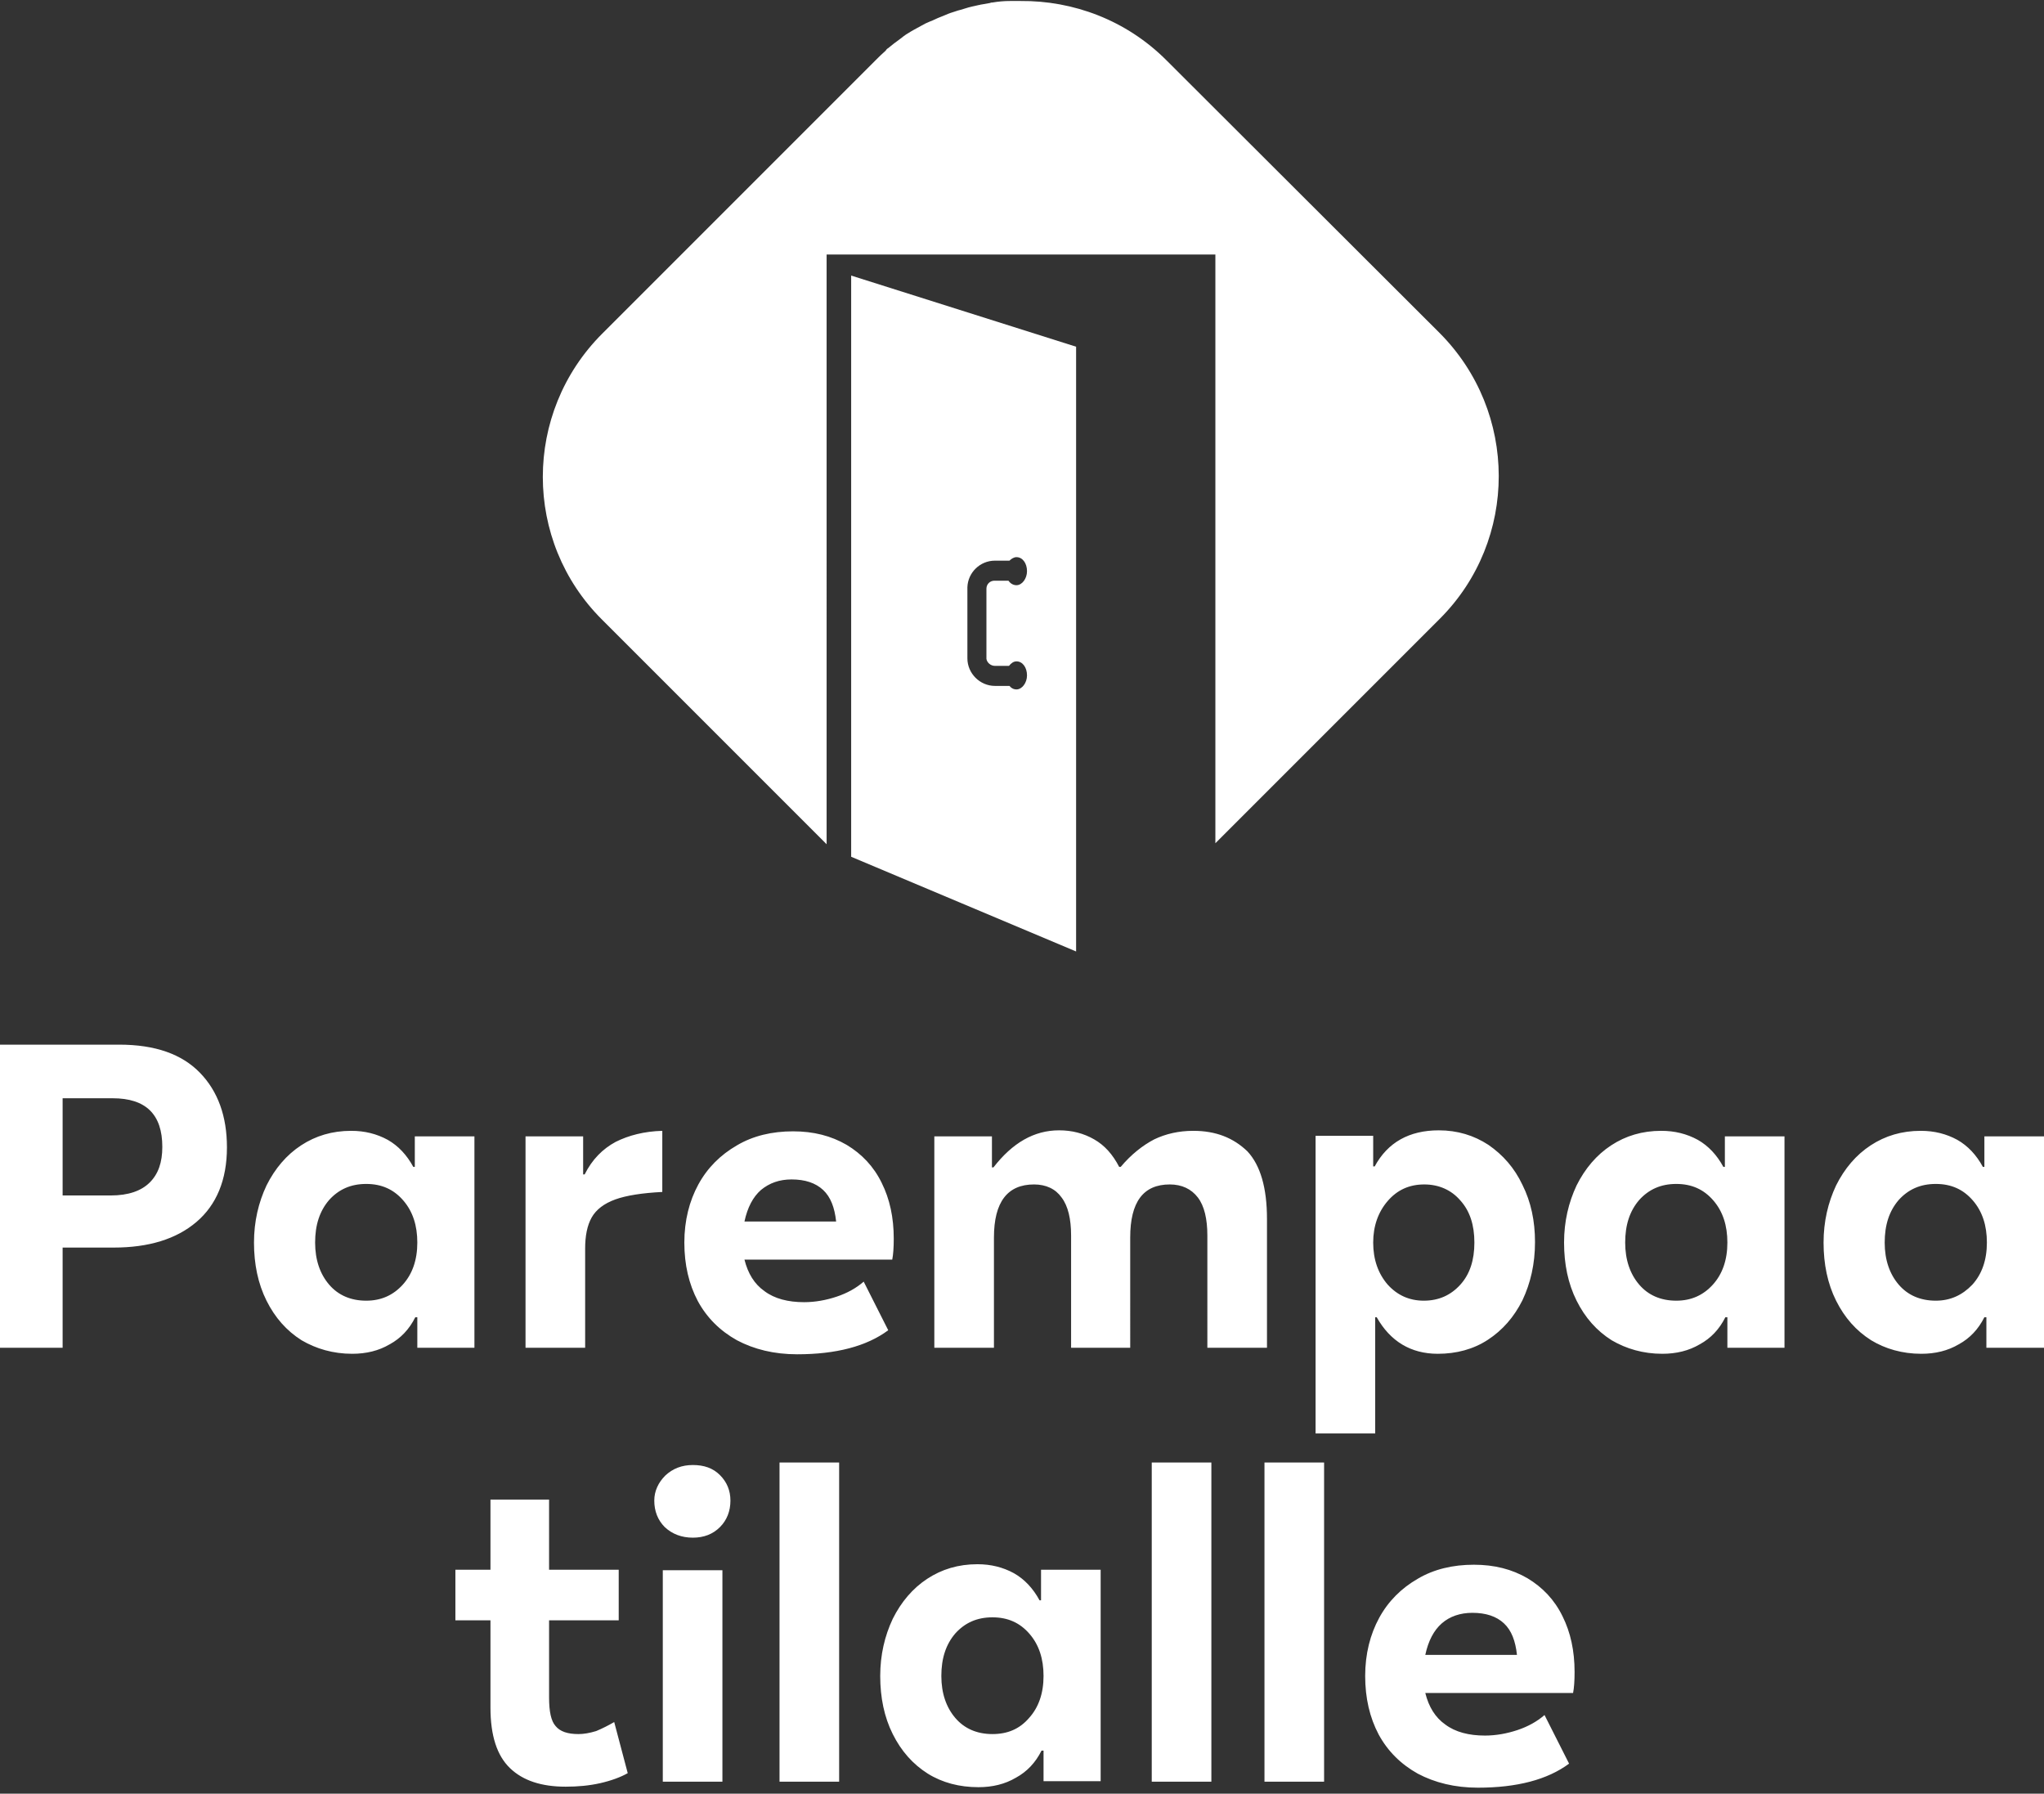
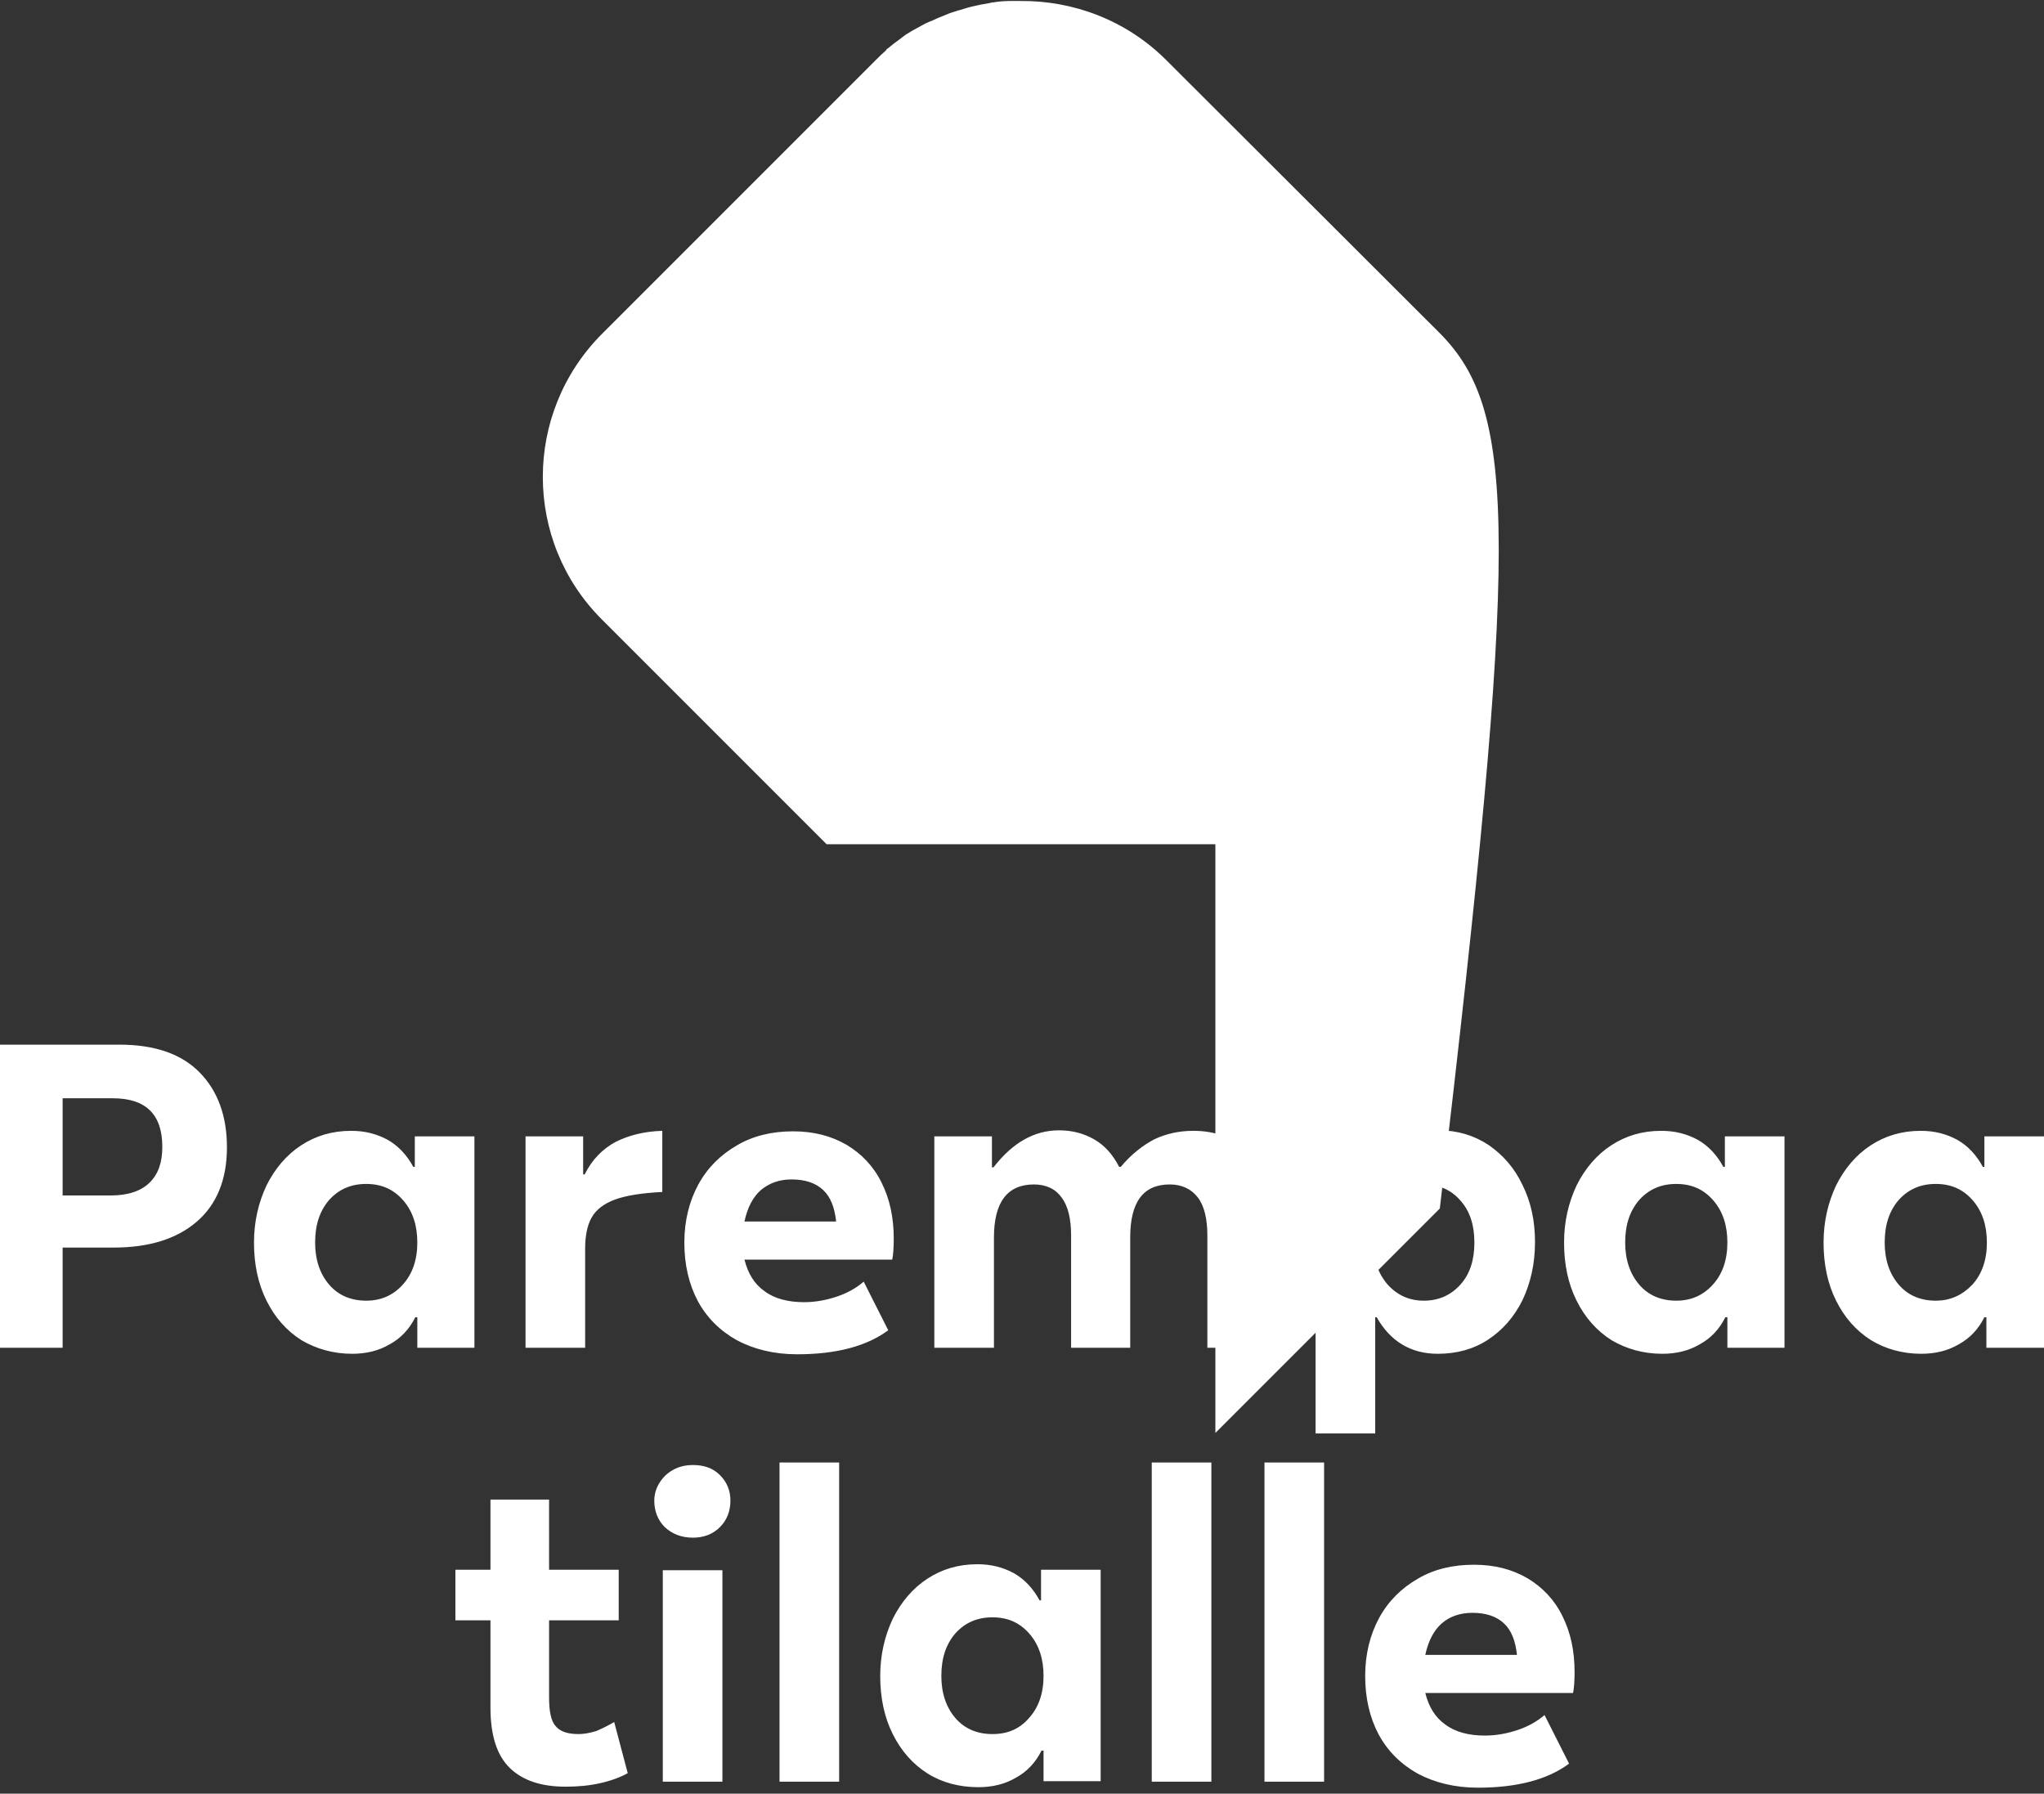
<svg xmlns="http://www.w3.org/2000/svg" version="1.1" id="Layer_1" x="0px" y="0px" viewBox="0 0 408 358" style="enable-background:new 0 0 408 358;" xml:space="preserve">
  <rect x="0" y="0" width="408" height="358" fill="#333333" stroke="none" />
  <style type="text/css"> .st0{fill:#FFFFFF;} </style>
  <g>
-     <path class="st0" d="M287.3,66.4L232.8,12c-8-8-18.6-11.9-29.1-11.8c-0.6,0-1.3,0-1.9,0c-0.1,0-0.1,0-0.2,0c-1.2,0-2.3,0.1-3.5,0.3 c-0.2,0-0.3,0-0.5,0.1c-0.6,0.1-1.2,0.2-1.7,0.3c-0.2,0-0.3,0.1-0.5,0.1c-0.9,0.2-1.9,0.4-2.8,0.7c-0.3,0.1-0.7,0.2-1,0.3 c-0.5,0.1-0.9,0.3-1.3,0.4c-0.7,0.2-1.4,0.5-2.1,0.8c-0.3,0.1-0.7,0.3-1,0.4c-0.5,0.2-1,0.5-1.6,0.7c-0.3,0.1-0.6,0.3-0.9,0.4 c-0.7,0.4-1.5,0.8-2.2,1.2c-0.2,0.1-0.5,0.3-0.7,0.4c-0.7,0.4-1.3,0.8-1.9,1.3c-0.1,0.1-0.3,0.2-0.4,0.3c-0.7,0.5-1.5,1.1-2.2,1.7 c-0.2,0.1-0.4,0.3-0.5,0.5c-0.7,0.6-1.4,1.3-2.1,2l-54.5,54.5c-15.8,15.8-15.8,41.4,0,57.1l44.8,44.8V50.8h77.6v117.5l44.8-44.8 C303.1,107.8,303.1,82.2,287.3,66.4z" />
-     <path class="st0" d="M169.9,55v116l44.9,18.9V69.2L169.9,55z M198.6,132.9h2.8c0.4-0.5,0.9-0.9,1.5-0.9c1.2,0,2.1,1.2,2.1,2.8 c0,1.5-1,2.8-2.1,2.8c-0.6,0-1.1-0.3-1.4-0.7h-2.9c-3,0-5.5-2.5-5.5-5.5v-14.2l0,0c0.1-2.9,2.5-5.3,5.5-5.3h2.9 c0.4-0.4,0.9-0.7,1.4-0.7c1.2,0,2.1,1.2,2.1,2.8c0,1.5-1,2.8-2.1,2.8c-0.6,0-1.2-0.3-1.6-0.9h-2.8c-0.9,0-1.6,0.7-1.6,1.6v14 C197,132.2,197.7,132.9,198.6,132.9z" />
+     <path class="st0" d="M287.3,66.4L232.8,12c-8-8-18.6-11.9-29.1-11.8c-0.6,0-1.3,0-1.9,0c-0.1,0-0.1,0-0.2,0c-1.2,0-2.3,0.1-3.5,0.3 c-0.2,0-0.3,0-0.5,0.1c-0.6,0.1-1.2,0.2-1.7,0.3c-0.2,0-0.3,0.1-0.5,0.1c-0.9,0.2-1.9,0.4-2.8,0.7c-0.3,0.1-0.7,0.2-1,0.3 c-0.5,0.1-0.9,0.3-1.3,0.4c-0.7,0.2-1.4,0.5-2.1,0.8c-0.3,0.1-0.7,0.3-1,0.4c-0.5,0.2-1,0.5-1.6,0.7c-0.3,0.1-0.6,0.3-0.9,0.4 c-0.7,0.4-1.5,0.8-2.2,1.2c-0.2,0.1-0.5,0.3-0.7,0.4c-0.7,0.4-1.3,0.8-1.9,1.3c-0.1,0.1-0.3,0.2-0.4,0.3c-0.7,0.5-1.5,1.1-2.2,1.7 c-0.2,0.1-0.4,0.3-0.5,0.5c-0.7,0.6-1.4,1.3-2.1,2l-54.5,54.5c-15.8,15.8-15.8,41.4,0,57.1l44.8,44.8h77.6v117.5l44.8-44.8 C303.1,107.8,303.1,82.2,287.3,66.4z" />
  </g>
  <g>
    <path class="st0" d="M293.9,321.9c2.7,0,4.8,0.7,6.3,2.1c1.5,1.4,2.3,3.5,2.6,6.3h-18.3c0.6-2.8,1.7-4.9,3.3-6.3 C289.4,322.6,291.5,321.9,293.9,321.9 M314.3,333.7c0-4.2-0.8-7.9-2.4-11.1c-1.6-3.3-4-5.8-7-7.6c-3.1-1.8-6.6-2.7-10.7-2.7 c-4.2,0-8,0.9-11.2,2.8c-3.3,1.9-5.9,4.5-7.7,7.8c-1.8,3.3-2.8,7.2-2.8,11.6c0,4.4,0.9,8.3,2.7,11.7c1.8,3.3,4.4,5.9,7.8,7.8 c3.4,1.8,7.4,2.8,12,2.8c7.8,0,13.9-1.6,18.2-4.8l-4.9-9.7c-1.5,1.3-3.3,2.3-5.4,3c-2.1,0.7-4.3,1.1-6.5,1.1 c-3.2,0-5.9-0.7-7.9-2.2c-2-1.4-3.3-3.5-4-6.3H314C314.2,336.9,314.3,335.5,314.3,333.7 M252.4,355.6h11.9v-63.7h-11.9V355.6z M229.9,355.6h11.9v-63.7h-11.9V355.6z M198.1,346.1c-3.1,0-5.6-1.1-7.4-3.2c-1.8-2.1-2.8-4.9-2.8-8.4c0-3.5,0.9-6.3,2.8-8.5 c1.9-2.1,4.3-3.2,7.4-3.2c3.1,0,5.5,1.1,7.4,3.3c1.9,2.2,2.8,5,2.8,8.4c0,3.5-1,6.3-2.9,8.4C203.5,345.1,201.1,346.1,198.1,346.1 M195.3,356.7c2.8,0,5.3-0.6,7.5-1.9c2.2-1.2,3.9-3,5.1-5.4h0.4v6.1h11.4v-42.2h-11.9v6.1h-0.3c-1.3-2.4-3-4.2-5.1-5.4 c-2.2-1.2-4.6-1.8-7.3-1.8c-3.8,0-7.1,1-10,2.9c-2.9,1.9-5.2,4.6-6.9,8c-1.6,3.4-2.5,7.2-2.5,11.4c0,4.3,0.8,8.2,2.5,11.6 c1.7,3.4,4,6,7,7.9C188.1,355.8,191.5,356.7,195.3,356.7 M155.6,355.6h11.9v-63.7h-11.9V355.6z M138.3,306.9c2.2,0,4-0.7,5.4-2.1 c1.4-1.4,2.1-3.2,2.1-5.3c0-2-0.7-3.7-2.1-5.1c-1.4-1.4-3.2-2-5.4-2c-2.2,0-4,0.7-5.5,2.1c-1.4,1.4-2.2,3.1-2.2,5 c0,2.1,0.7,3.9,2.1,5.3C134.2,306.2,136.1,306.9,138.3,306.9 M132.3,355.6h11.9v-42.2h-11.9V355.6z M109.4,299.3H97.9v14h-7v10.1h7 v17.4c0,5.6,1.3,9.6,3.9,12.1c2.6,2.5,6.3,3.7,11.1,3.7c2.4,0,4.7-0.2,6.9-0.7c2.2-0.5,4.1-1.2,5.5-2l-2.7-10.2 c-1.2,0.7-2.4,1.3-3.6,1.8c-1.3,0.4-2.5,0.6-3.5,0.6c-2.2,0-3.7-0.5-4.6-1.6c-0.9-1-1.3-2.9-1.3-5.7v-15.4h13.9v-10.1h-13.9V299.3z " />
    <path class="st0" d="M386.4,259.6c-3.1,0-5.6-1.1-7.4-3.2c-1.8-2.1-2.8-4.9-2.8-8.4c0-3.5,0.9-6.3,2.8-8.5c1.9-2.1,4.3-3.2,7.4-3.2 c3.1,0,5.5,1.1,7.4,3.3c1.9,2.2,2.8,5,2.8,8.4c0,3.5-1,6.3-2.9,8.4C391.7,258.5,389.3,259.6,386.4,259.6 M383.5,270.2 c2.8,0,5.3-0.6,7.5-1.9c2.2-1.2,3.9-3,5.1-5.4h0.4v6.1H408v-42.2h-11.9v6.1h-0.3c-1.3-2.4-3-4.2-5.1-5.4c-2.2-1.2-4.6-1.8-7.3-1.8 c-3.8,0-7.1,1-10,2.9c-2.9,1.9-5.2,4.6-6.9,8c-1.6,3.4-2.5,7.2-2.5,11.4c0,4.3,0.8,8.2,2.5,11.6c1.7,3.4,4,6,7,7.9 C376.3,269.2,379.7,270.2,383.5,270.2 M334.6,259.6c-3.1,0-5.6-1.1-7.4-3.2c-1.8-2.1-2.8-4.9-2.8-8.4c0-3.5,0.9-6.3,2.8-8.5 c1.9-2.1,4.3-3.2,7.4-3.2c3.1,0,5.5,1.1,7.4,3.3c1.9,2.2,2.8,5,2.8,8.4c0,3.5-1,6.3-2.9,8.4C340,258.5,337.6,259.6,334.6,259.6 M331.8,270.2c2.8,0,5.3-0.6,7.5-1.9c2.2-1.2,3.9-3,5.1-5.4h0.4v6.1h11.4v-42.2h-11.9v6.1H344c-1.3-2.4-3-4.2-5.1-5.4 c-2.2-1.2-4.6-1.8-7.3-1.8c-3.8,0-7.1,1-10,2.9c-2.9,1.9-5.2,4.6-6.9,8c-1.6,3.4-2.5,7.2-2.5,11.4c0,4.3,0.8,8.2,2.5,11.6 c1.7,3.4,4,6,7,7.9C324.6,269.2,328,270.2,331.8,270.2 M284.2,259.6c-2.9,0-5.3-1.1-7.2-3.2c-1.9-2.2-2.9-5-2.9-8.4 c0-3.3,1-6.1,2.9-8.3c1.9-2.2,4.3-3.3,7.3-3.3c2.9,0,5.4,1.1,7.2,3.2c1.9,2.1,2.8,4.9,2.8,8.4c0,3.5-0.9,6.3-2.8,8.4 C289.6,258.5,287.2,259.6,284.2,259.6 M262.6,226.8v59.3h11.9v-23.2h0.3c2.7,4.8,6.8,7.3,12.2,7.3c3.7,0,7.1-0.9,10-2.8 c2.9-1.9,5.2-4.5,6.9-7.9c1.6-3.4,2.5-7.2,2.5-11.6c0-4.2-0.8-8-2.5-11.4c-1.6-3.4-3.9-6-6.8-8c-2.9-1.9-6.2-2.9-9.9-2.9 c-5.9,0-10.2,2.4-12.8,7.2h-0.3v-6.1H262.6z M238.2,225.7c-2.9,0-5.5,0.6-7.8,1.7c-2.3,1.2-4.6,3-6.7,5.5h-0.3 c-1.3-2.5-2.9-4.3-5-5.5c-2.1-1.2-4.4-1.8-7-1.8c-5,0-9.3,2.5-13.1,7.4h-0.3v-6.2h-11.5V269h11.9V247c0-7.1,2.7-10.6,8-10.6 c2.4,0,4.3,0.9,5.5,2.6c1.3,1.7,1.9,4.3,1.9,7.6V269h11.8V247c0-7.1,2.6-10.6,7.9-10.6c2.4,0,4.3,0.9,5.6,2.6 c1.3,1.7,1.9,4.3,1.9,7.6V269h11.9v-25.7c0-6.2-1.3-10.7-3.9-13.5C246.2,227.1,242.7,225.7,238.2,225.7 M158,235.4 c2.7,0,4.8,0.7,6.3,2.1c1.5,1.4,2.3,3.5,2.6,6.3h-18.3c0.6-2.8,1.7-4.9,3.3-6.3C153.6,236.1,155.6,235.4,158,235.4 M178.4,247.2 c0-4.2-0.8-7.9-2.4-11.1c-1.6-3.3-4-5.8-7-7.6c-3.1-1.8-6.6-2.7-10.7-2.7c-4.2,0-8,0.9-11.2,2.8c-3.3,1.9-5.9,4.5-7.7,7.8 c-1.8,3.3-2.8,7.2-2.8,11.6c0,4.4,0.9,8.3,2.7,11.7c1.8,3.3,4.4,5.9,7.8,7.8c3.4,1.8,7.4,2.8,12,2.8c7.8,0,13.9-1.6,18.2-4.8 l-4.9-9.7c-1.5,1.3-3.3,2.3-5.4,3c-2.1,0.7-4.3,1.1-6.5,1.1c-3.2,0-5.9-0.7-7.9-2.2c-2-1.4-3.3-3.5-4-6.3h29.5 C178.3,250.4,178.4,249,178.4,247.2 M104.9,226.8V269h11.9v-19.8c0-2.5,0.4-4.6,1.3-6.2c0.9-1.6,2.5-2.8,4.7-3.6 c2.2-0.8,5.4-1.3,9.4-1.5v-12.2c-3.6,0.1-6.7,0.9-9.3,2.2c-2.6,1.4-4.7,3.5-6.2,6.5h-0.3v-7.6H104.9z M73.1,259.6 c-3.1,0-5.6-1.1-7.4-3.2c-1.8-2.1-2.8-4.9-2.8-8.4c0-3.5,0.9-6.3,2.8-8.5c1.9-2.1,4.3-3.2,7.4-3.2c3.1,0,5.5,1.1,7.4,3.3 c1.9,2.2,2.8,5,2.8,8.4c0,3.5-1,6.3-2.9,8.4C78.5,258.5,76.1,259.6,73.1,259.6 M70.3,270.2c2.8,0,5.3-0.6,7.5-1.9 c2.2-1.2,3.9-3,5.1-5.4h0.4v6.1h11.4v-42.2H82.8v6.1h-0.3c-1.3-2.4-3-4.2-5.1-5.4c-2.2-1.2-4.6-1.8-7.3-1.8c-3.8,0-7.1,1-10,2.9 c-2.9,1.9-5.2,4.6-6.9,8c-1.6,3.4-2.5,7.2-2.5,11.4c0,4.3,0.8,8.2,2.5,11.6c1.7,3.4,4,6,7,7.9C63.1,269.2,66.5,270.2,70.3,270.2 M22.1,238.6h-9.6v-19.4h10c6.6,0,9.9,3.2,9.9,9.7c0,3.1-0.8,5.4-2.5,7.1C28.2,237.7,25.6,238.6,22.1,238.6 M0,208.5V269h12.5V249 h10.2c7,0,12.5-1.7,16.5-5.1c4-3.4,6.1-8.4,6.1-14.9c0-6.2-1.8-11.2-5.4-14.9c-3.6-3.7-8.9-5.6-16.1-5.6H0z" />
  </g>
</svg>